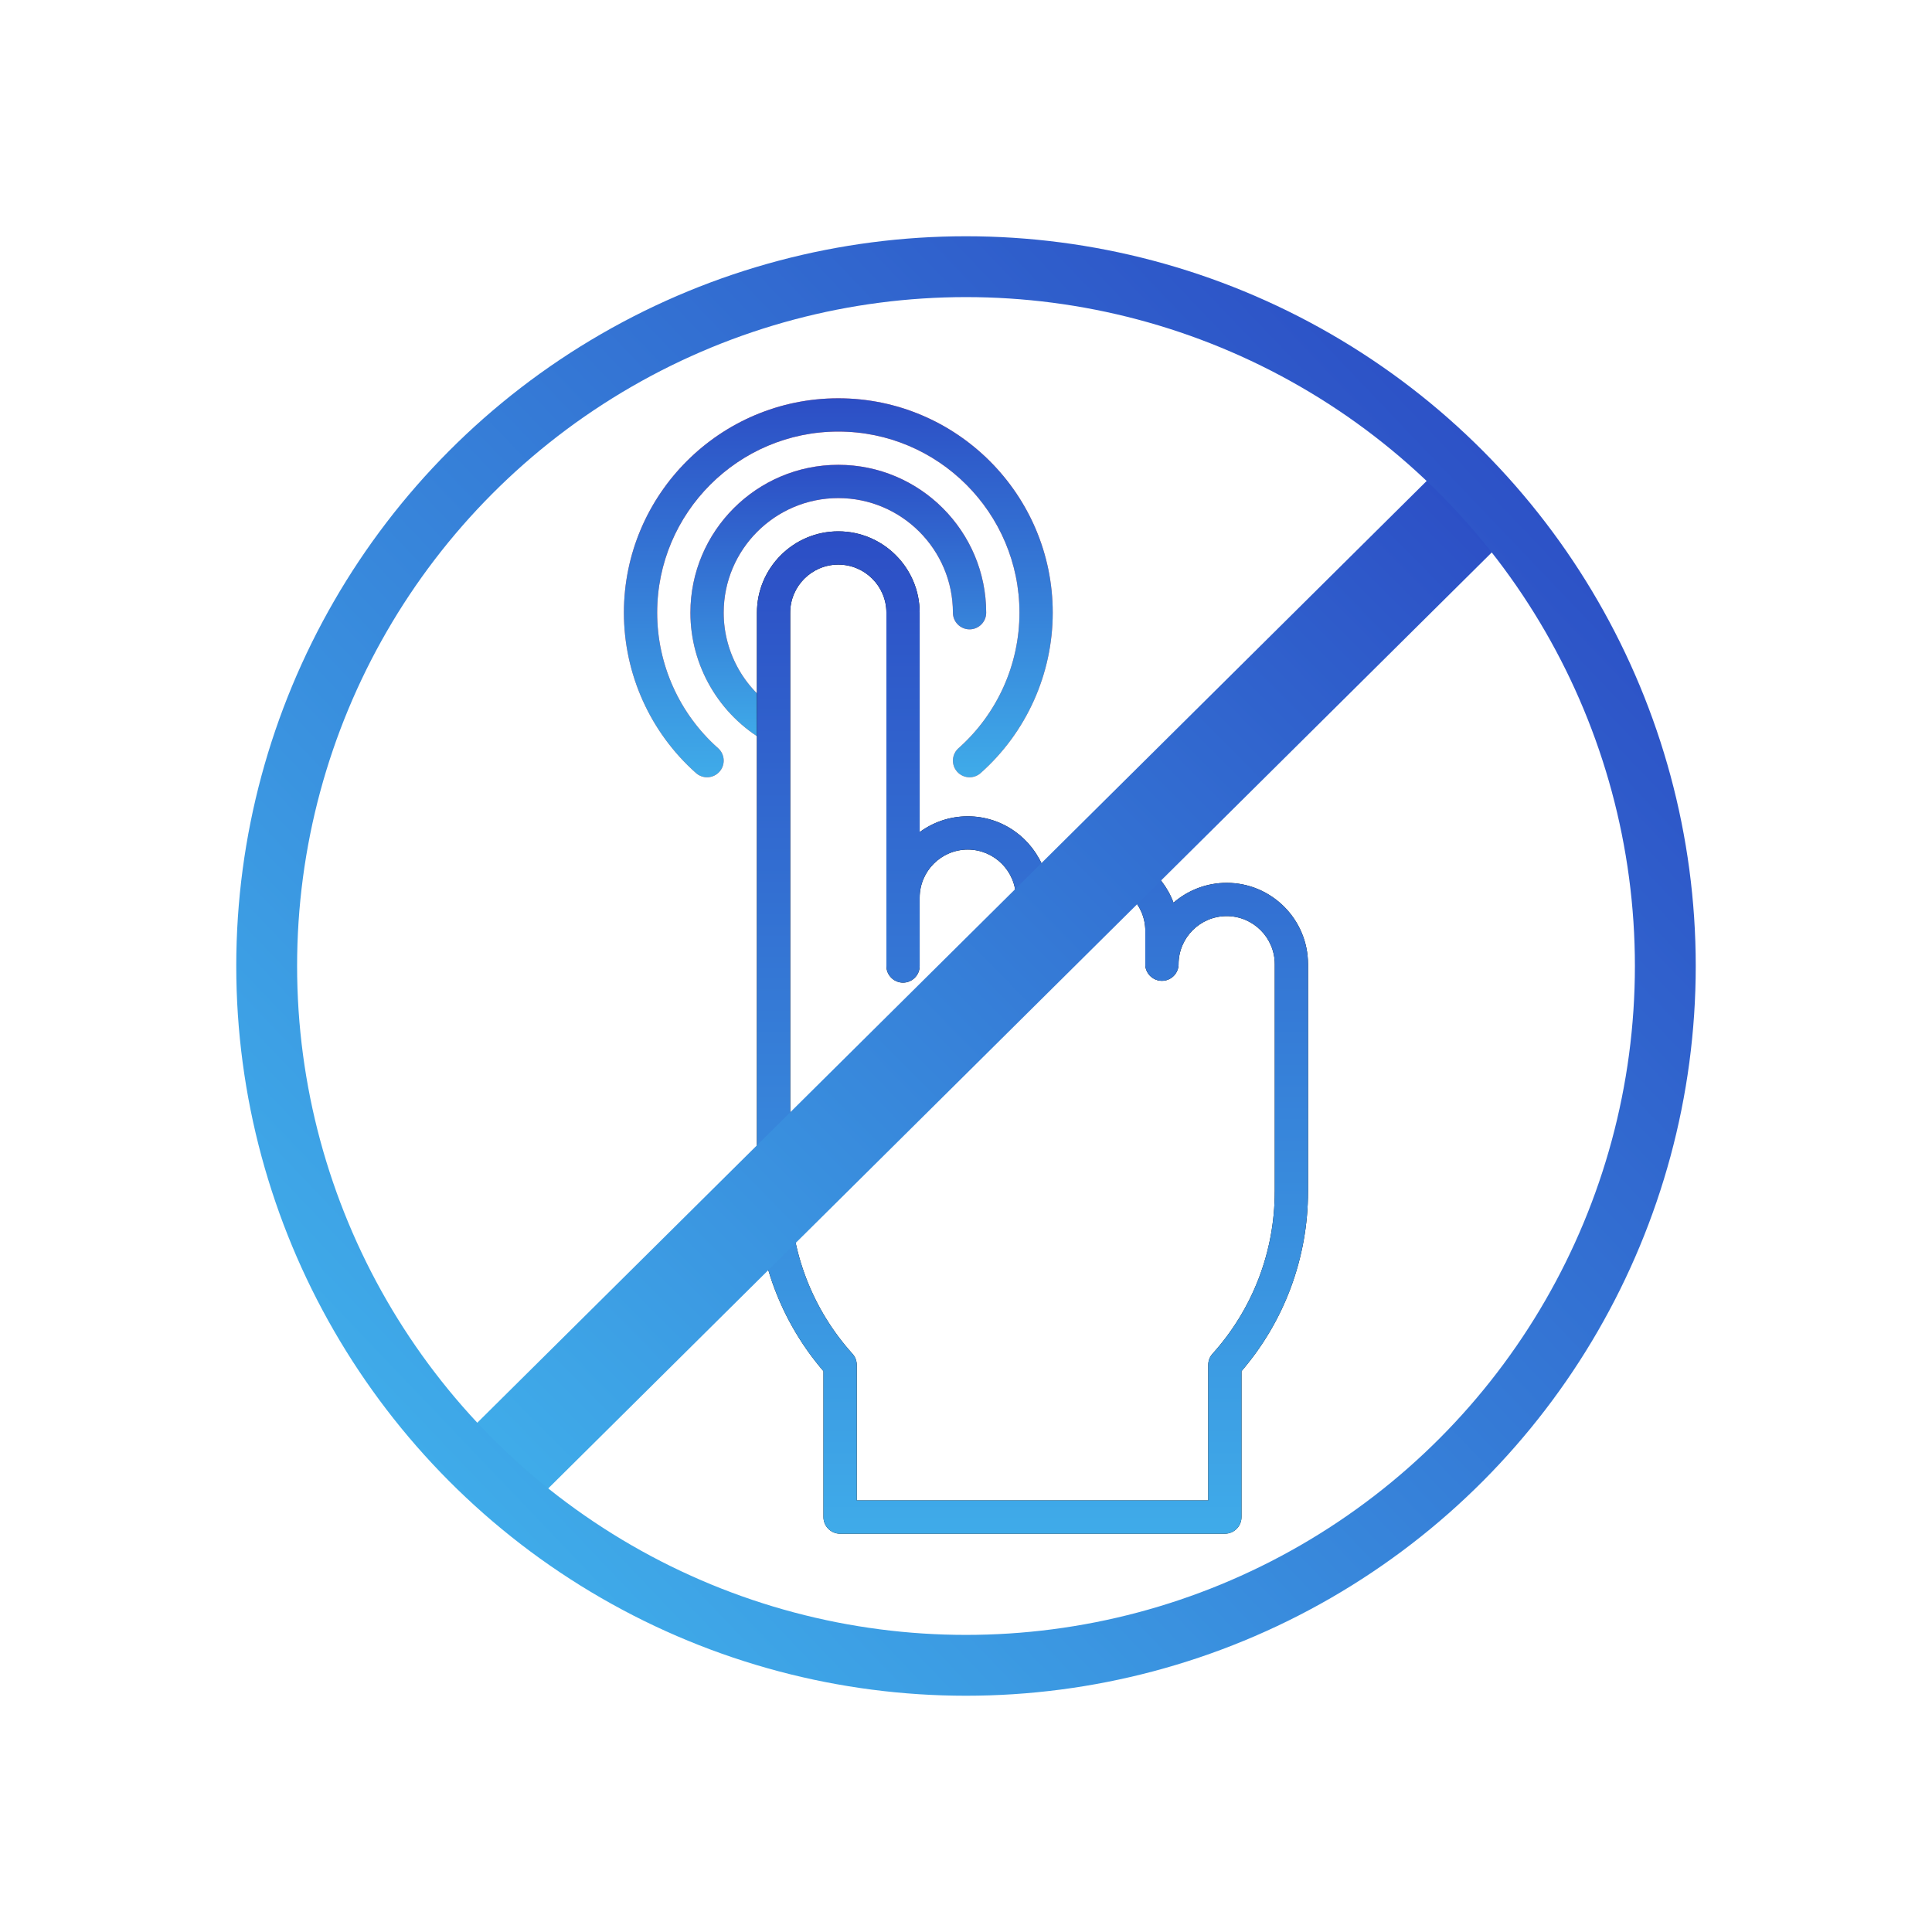
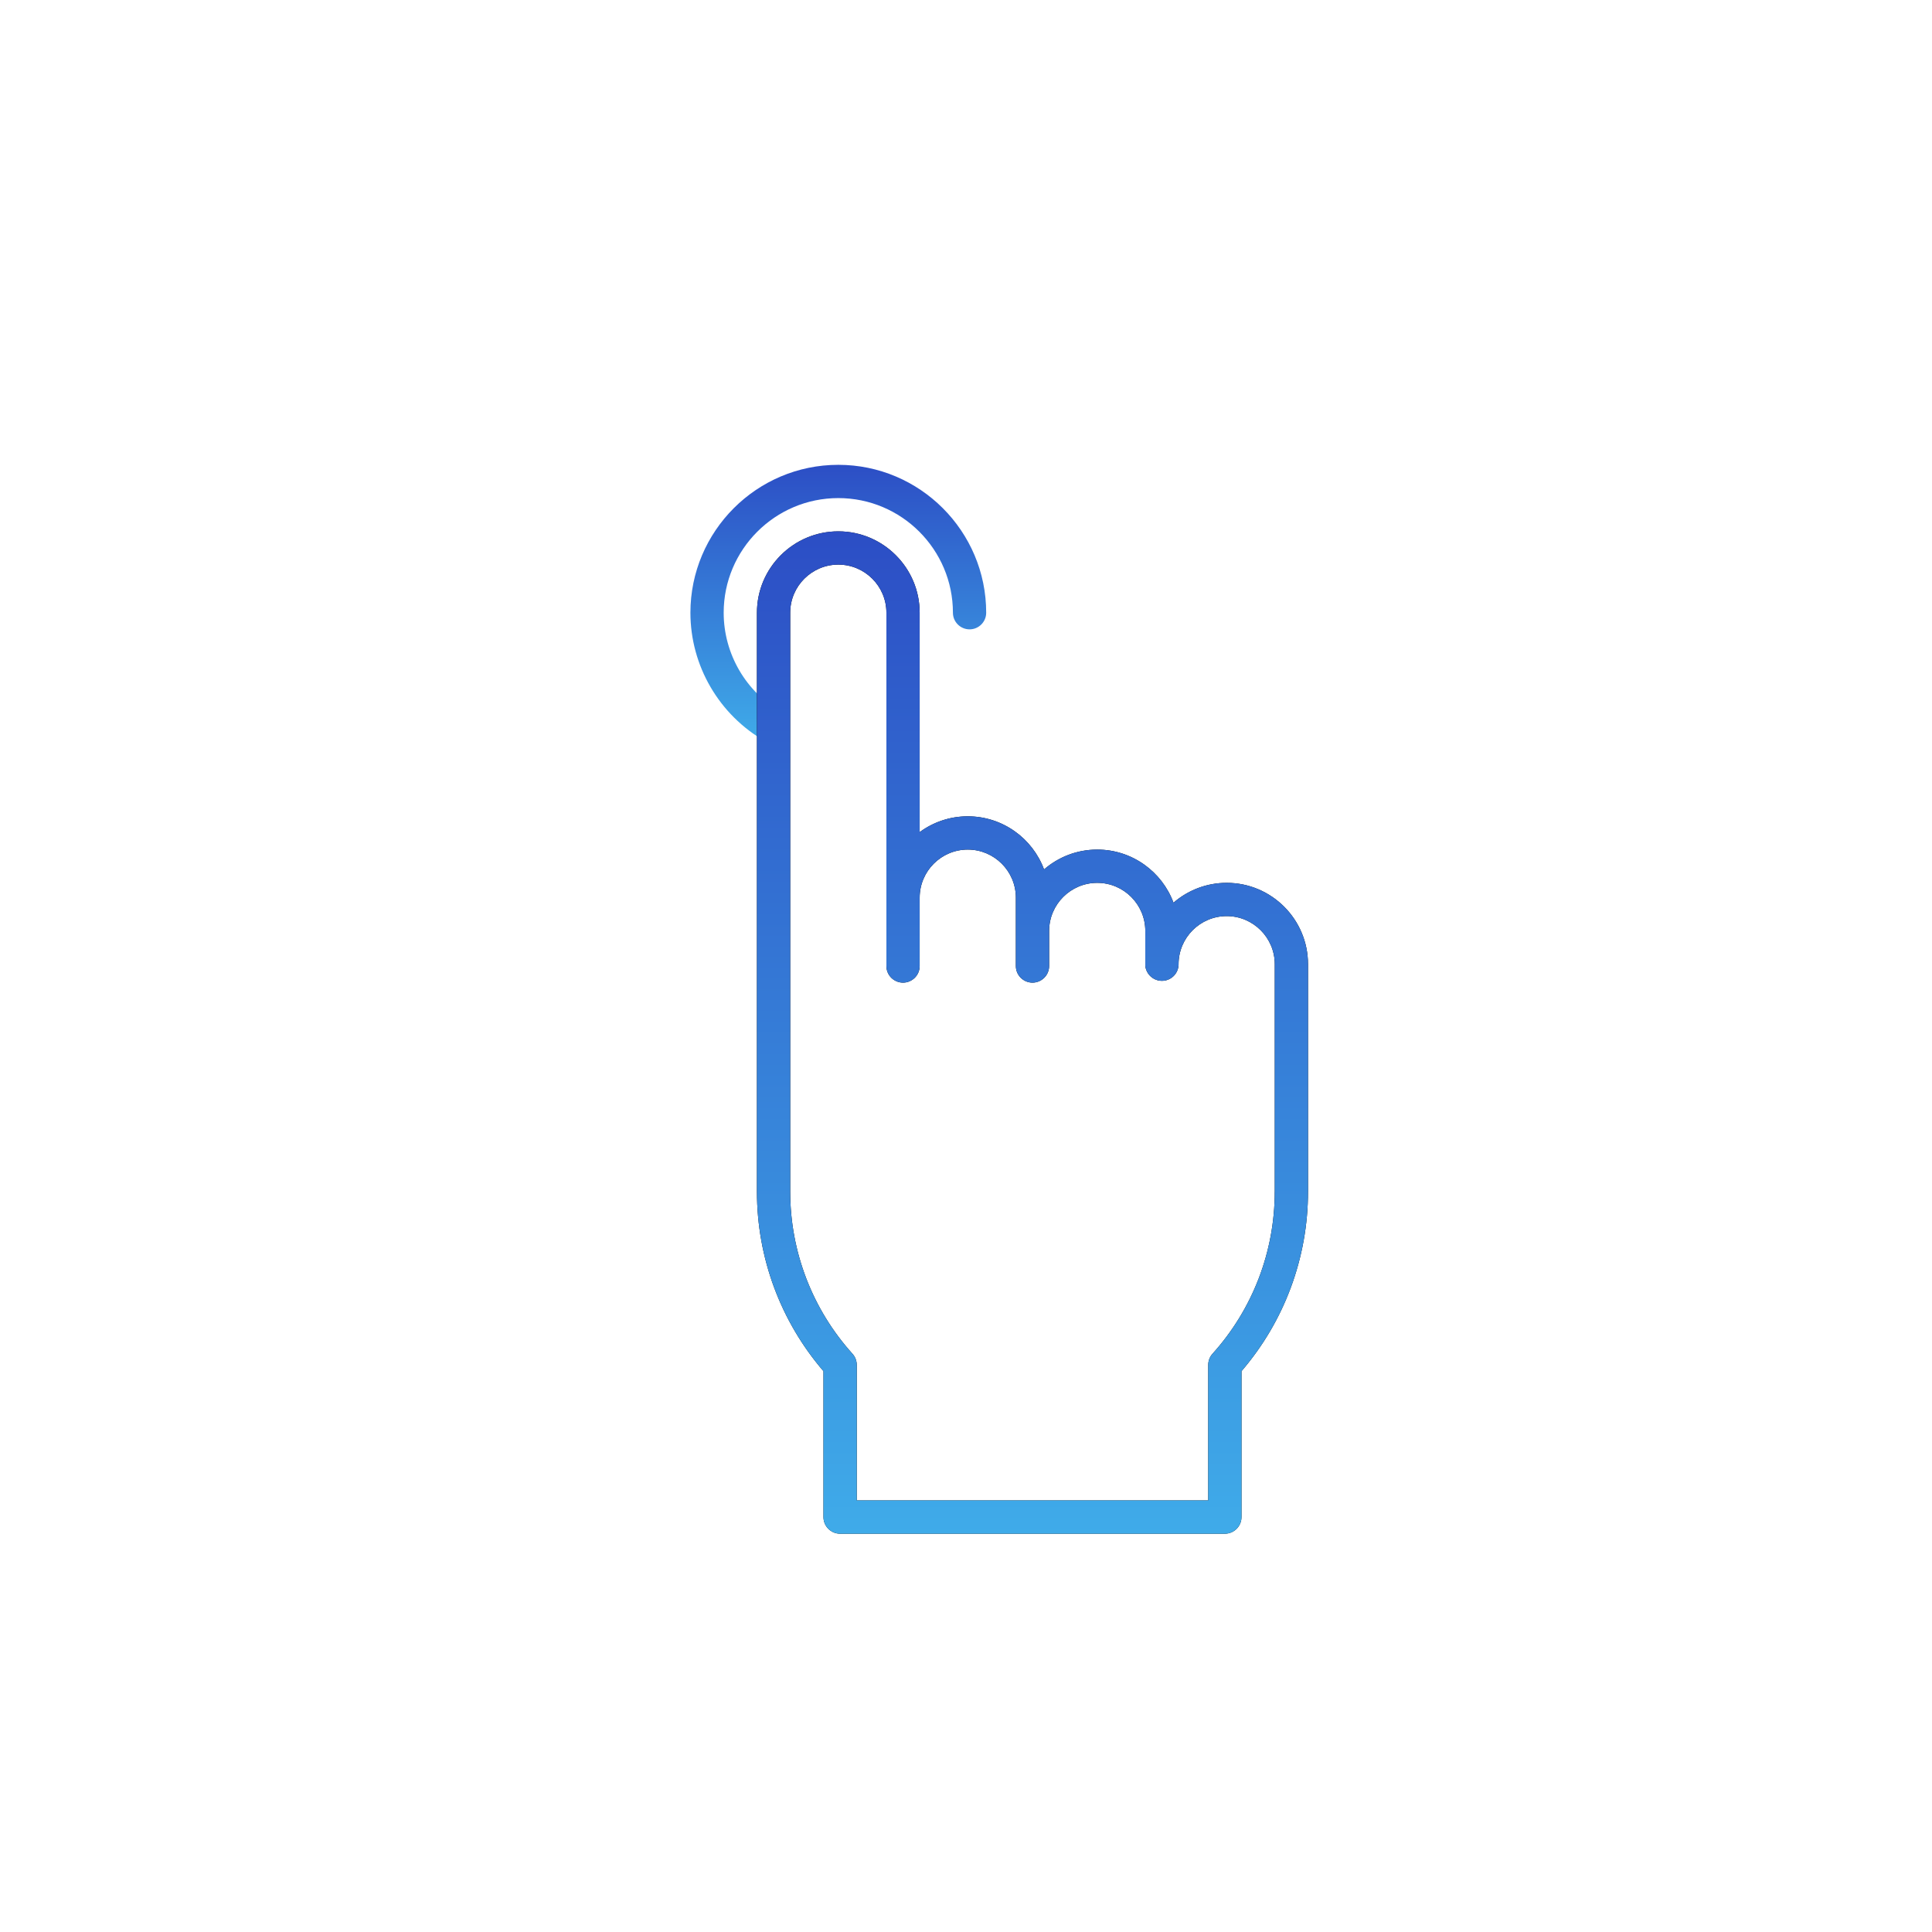
<svg xmlns="http://www.w3.org/2000/svg" width="120" height="120" viewBox="0 0 120 120" fill="none">
  <g clip-path="url(#clip0_1614_18068)">
-     <path d="M52.069 28.871C47.004 28.871 42.883 32.992 42.883 38.057C42.883 41.353 44.667 44.414 47.538 46.046L48.559 44.25C46.332 42.985 44.949 40.612 44.949 38.057C44.949 34.131 48.143 30.937 52.069 30.937C55.995 30.937 59.188 34.131 59.188 38.057C59.188 38.627 59.651 39.09 60.221 39.09C60.792 39.09 61.254 38.627 61.254 38.057C61.254 32.992 57.134 28.871 52.069 28.871Z" fill="#FE7665" />
    <path d="M52.069 28.871C47.004 28.871 42.883 32.992 42.883 38.057C42.883 41.353 44.667 44.414 47.538 46.046L48.559 44.25C46.332 42.985 44.949 40.612 44.949 38.057C44.949 34.131 48.143 30.937 52.069 30.937C55.995 30.937 59.188 34.131 59.188 38.057C59.188 38.627 59.651 39.09 60.221 39.09C60.792 39.09 61.254 38.627 61.254 38.057C61.254 32.992 57.134 28.871 52.069 28.871Z" fill="url(#paint0_linear_1614_18068)" />
-     <path d="M60.222 48.278C59.937 48.278 59.654 48.161 59.449 47.931C59.071 47.504 59.109 46.851 59.536 46.472C61.941 44.337 63.321 41.269 63.321 38.056C63.321 31.852 58.273 26.805 52.069 26.805C45.865 26.805 40.818 31.852 40.818 38.056C40.818 41.269 42.197 44.337 44.603 46.472C45.029 46.851 45.068 47.504 44.689 47.931C44.31 48.357 43.658 48.396 43.231 48.017C40.384 45.49 38.752 41.859 38.752 38.056C38.752 30.713 44.726 24.739 52.069 24.739C59.413 24.739 65.387 30.713 65.387 38.056C65.387 41.859 63.754 45.49 60.908 48.017C60.711 48.192 60.466 48.278 60.222 48.278Z" fill="#FE7665" />
-     <path d="M60.222 48.278C59.937 48.278 59.654 48.161 59.449 47.931C59.071 47.504 59.109 46.851 59.536 46.472C61.941 44.337 63.321 41.269 63.321 38.056C63.321 31.852 58.273 26.805 52.069 26.805C45.865 26.805 40.818 31.852 40.818 38.056C40.818 41.269 42.197 44.337 44.603 46.472C45.029 46.851 45.068 47.504 44.689 47.931C44.31 48.357 43.658 48.396 43.231 48.017C40.384 45.49 38.752 41.859 38.752 38.056C38.752 30.713 44.726 24.739 52.069 24.739C59.413 24.739 65.387 30.713 65.387 38.056C65.387 41.859 63.754 45.49 60.908 48.017C60.711 48.192 60.466 48.278 60.222 48.278Z" fill="url(#paint1_linear_1614_18068)" />
    <path d="M76.19 54.835C74.929 54.835 73.775 55.3 72.888 56.068C72.174 54.144 70.32 52.769 68.15 52.769C66.888 52.769 65.734 53.234 64.848 54.002C64.133 52.077 62.279 50.703 60.109 50.703C58.992 50.703 57.959 51.068 57.122 51.684V38.056C57.122 35.27 54.855 33.003 52.069 33.003C49.282 33.003 47.015 35.27 47.015 38.056V74.015C47.015 78.119 48.48 82.063 51.147 85.166V94.228C51.147 94.799 51.61 95.261 52.18 95.261H76.078C76.649 95.261 77.111 94.799 77.111 94.228V85.166C79.779 82.063 81.243 78.119 81.243 74.015V59.888C81.243 57.102 78.977 54.835 76.19 54.835ZM79.177 74.015C79.177 77.742 77.804 81.318 75.311 84.085C75.14 84.274 75.045 84.521 75.045 84.776V93.195H53.214V84.776C53.214 84.521 53.119 84.274 52.948 84.085C50.455 81.318 49.081 77.742 49.081 74.015V38.056C49.081 36.409 50.422 35.069 52.069 35.069C53.716 35.069 55.056 36.409 55.056 38.056V60C55.056 60.571 55.519 61.033 56.089 61.033C56.66 61.033 57.122 60.571 57.122 60V55.756C57.122 54.109 58.462 52.769 60.109 52.769C61.757 52.769 63.097 54.109 63.097 55.756V60C63.097 60.571 63.559 61.033 64.13 61.033C64.7 61.033 65.163 60.571 65.163 60V57.822C65.163 56.175 66.503 54.835 68.15 54.835C69.797 54.835 71.137 56.175 71.137 57.822V60C71.2 60.518 71.638 60.921 72.17 60.921C72.703 60.921 73.141 60.518 73.197 60C73.203 60 73.203 59.888 73.203 59.888C73.203 58.241 74.543 56.901 76.191 56.901C77.838 56.901 79.178 58.241 79.178 59.888V74.015H79.177Z" fill="black" />
    <path d="M76.19 54.835C74.929 54.835 73.775 55.3 72.888 56.068C72.174 54.144 70.32 52.769 68.15 52.769C66.888 52.769 65.734 53.234 64.848 54.002C64.133 52.077 62.279 50.703 60.109 50.703C58.992 50.703 57.959 51.068 57.122 51.684V38.056C57.122 35.27 54.855 33.003 52.069 33.003C49.282 33.003 47.015 35.27 47.015 38.056V74.015C47.015 78.119 48.48 82.063 51.147 85.166V94.228C51.147 94.799 51.61 95.261 52.18 95.261H76.078C76.649 95.261 77.111 94.799 77.111 94.228V85.166C79.779 82.063 81.243 78.119 81.243 74.015V59.888C81.243 57.102 78.977 54.835 76.19 54.835ZM79.177 74.015C79.177 77.742 77.804 81.318 75.311 84.085C75.14 84.274 75.045 84.521 75.045 84.776V93.195H53.214V84.776C53.214 84.521 53.119 84.274 52.948 84.085C50.455 81.318 49.081 77.742 49.081 74.015V38.056C49.081 36.409 50.422 35.069 52.069 35.069C53.716 35.069 55.056 36.409 55.056 38.056V60C55.056 60.571 55.519 61.033 56.089 61.033C56.66 61.033 57.122 60.571 57.122 60V55.756C57.122 54.109 58.462 52.769 60.109 52.769C61.757 52.769 63.097 54.109 63.097 55.756V60C63.097 60.571 63.559 61.033 64.13 61.033C64.7 61.033 65.163 60.571 65.163 60V57.822C65.163 56.175 66.503 54.835 68.15 54.835C69.797 54.835 71.137 56.175 71.137 57.822V60C71.2 60.518 71.638 60.921 72.17 60.921C72.703 60.921 73.141 60.518 73.197 60C73.203 60 73.203 59.888 73.203 59.888C73.203 58.241 74.543 56.901 76.191 56.901C77.838 56.901 79.178 58.241 79.178 59.888V74.015H79.177Z" fill="url(#paint2_linear_1614_18068)" />
-     <path d="M29.894 88.121L27.764 90.234L31.99 94.494L34.12 92.381L29.894 88.121ZM90.015 28.482L29.894 88.121L34.12 92.381L94.241 32.741L90.015 28.482Z" fill="url(#paint3_linear_1614_18068)" />
-     <circle cx="60" cy="60" r="43.436" stroke="url(#paint4_linear_1614_18068)" stroke-width="3.779" />
  </g>
  <defs>
    <linearGradient id="paint0_linear_1614_18068" x1="52.069" y1="28.871" x2="52.069" y2="46.046" gradientUnits="userSpaceOnUse">
      <stop stop-color="#2C4EC5" />
      <stop offset="1" stop-color="#3FABE9" />
    </linearGradient>
    <linearGradient id="paint1_linear_1614_18068" x1="52.069" y1="24.739" x2="52.069" y2="48.278" gradientUnits="userSpaceOnUse">
      <stop stop-color="#2C4EC5" />
      <stop offset="1" stop-color="#3FABE9" />
    </linearGradient>
    <linearGradient id="paint2_linear_1614_18068" x1="64.129" y1="33.004" x2="64.129" y2="95.261" gradientUnits="userSpaceOnUse">
      <stop stop-color="#2C4EC5" />
      <stop offset="1" stop-color="#3FABE9" />
    </linearGradient>
    <linearGradient id="paint3_linear_1614_18068" x1="90.72" y1="29.192" x2="30.599" y2="88.831" gradientUnits="userSpaceOnUse">
      <stop stop-color="#2C4EC5" />
      <stop offset="1" stop-color="#3FABE9" />
    </linearGradient>
    <linearGradient id="paint4_linear_1614_18068" x1="30.619" y1="95.102" x2="99.241" y2="29.584" gradientUnits="userSpaceOnUse">
      <stop stop-color="#3FABE9" />
      <stop offset="1" stop-color="#2C4EC5" />
    </linearGradient>
    <clipPath id="clip0_1614_18068">
      <rect width="90.65" height="90.65" fill="white" transform="translate(14.675 14.675)" />
    </clipPath>
  </defs>
</svg>